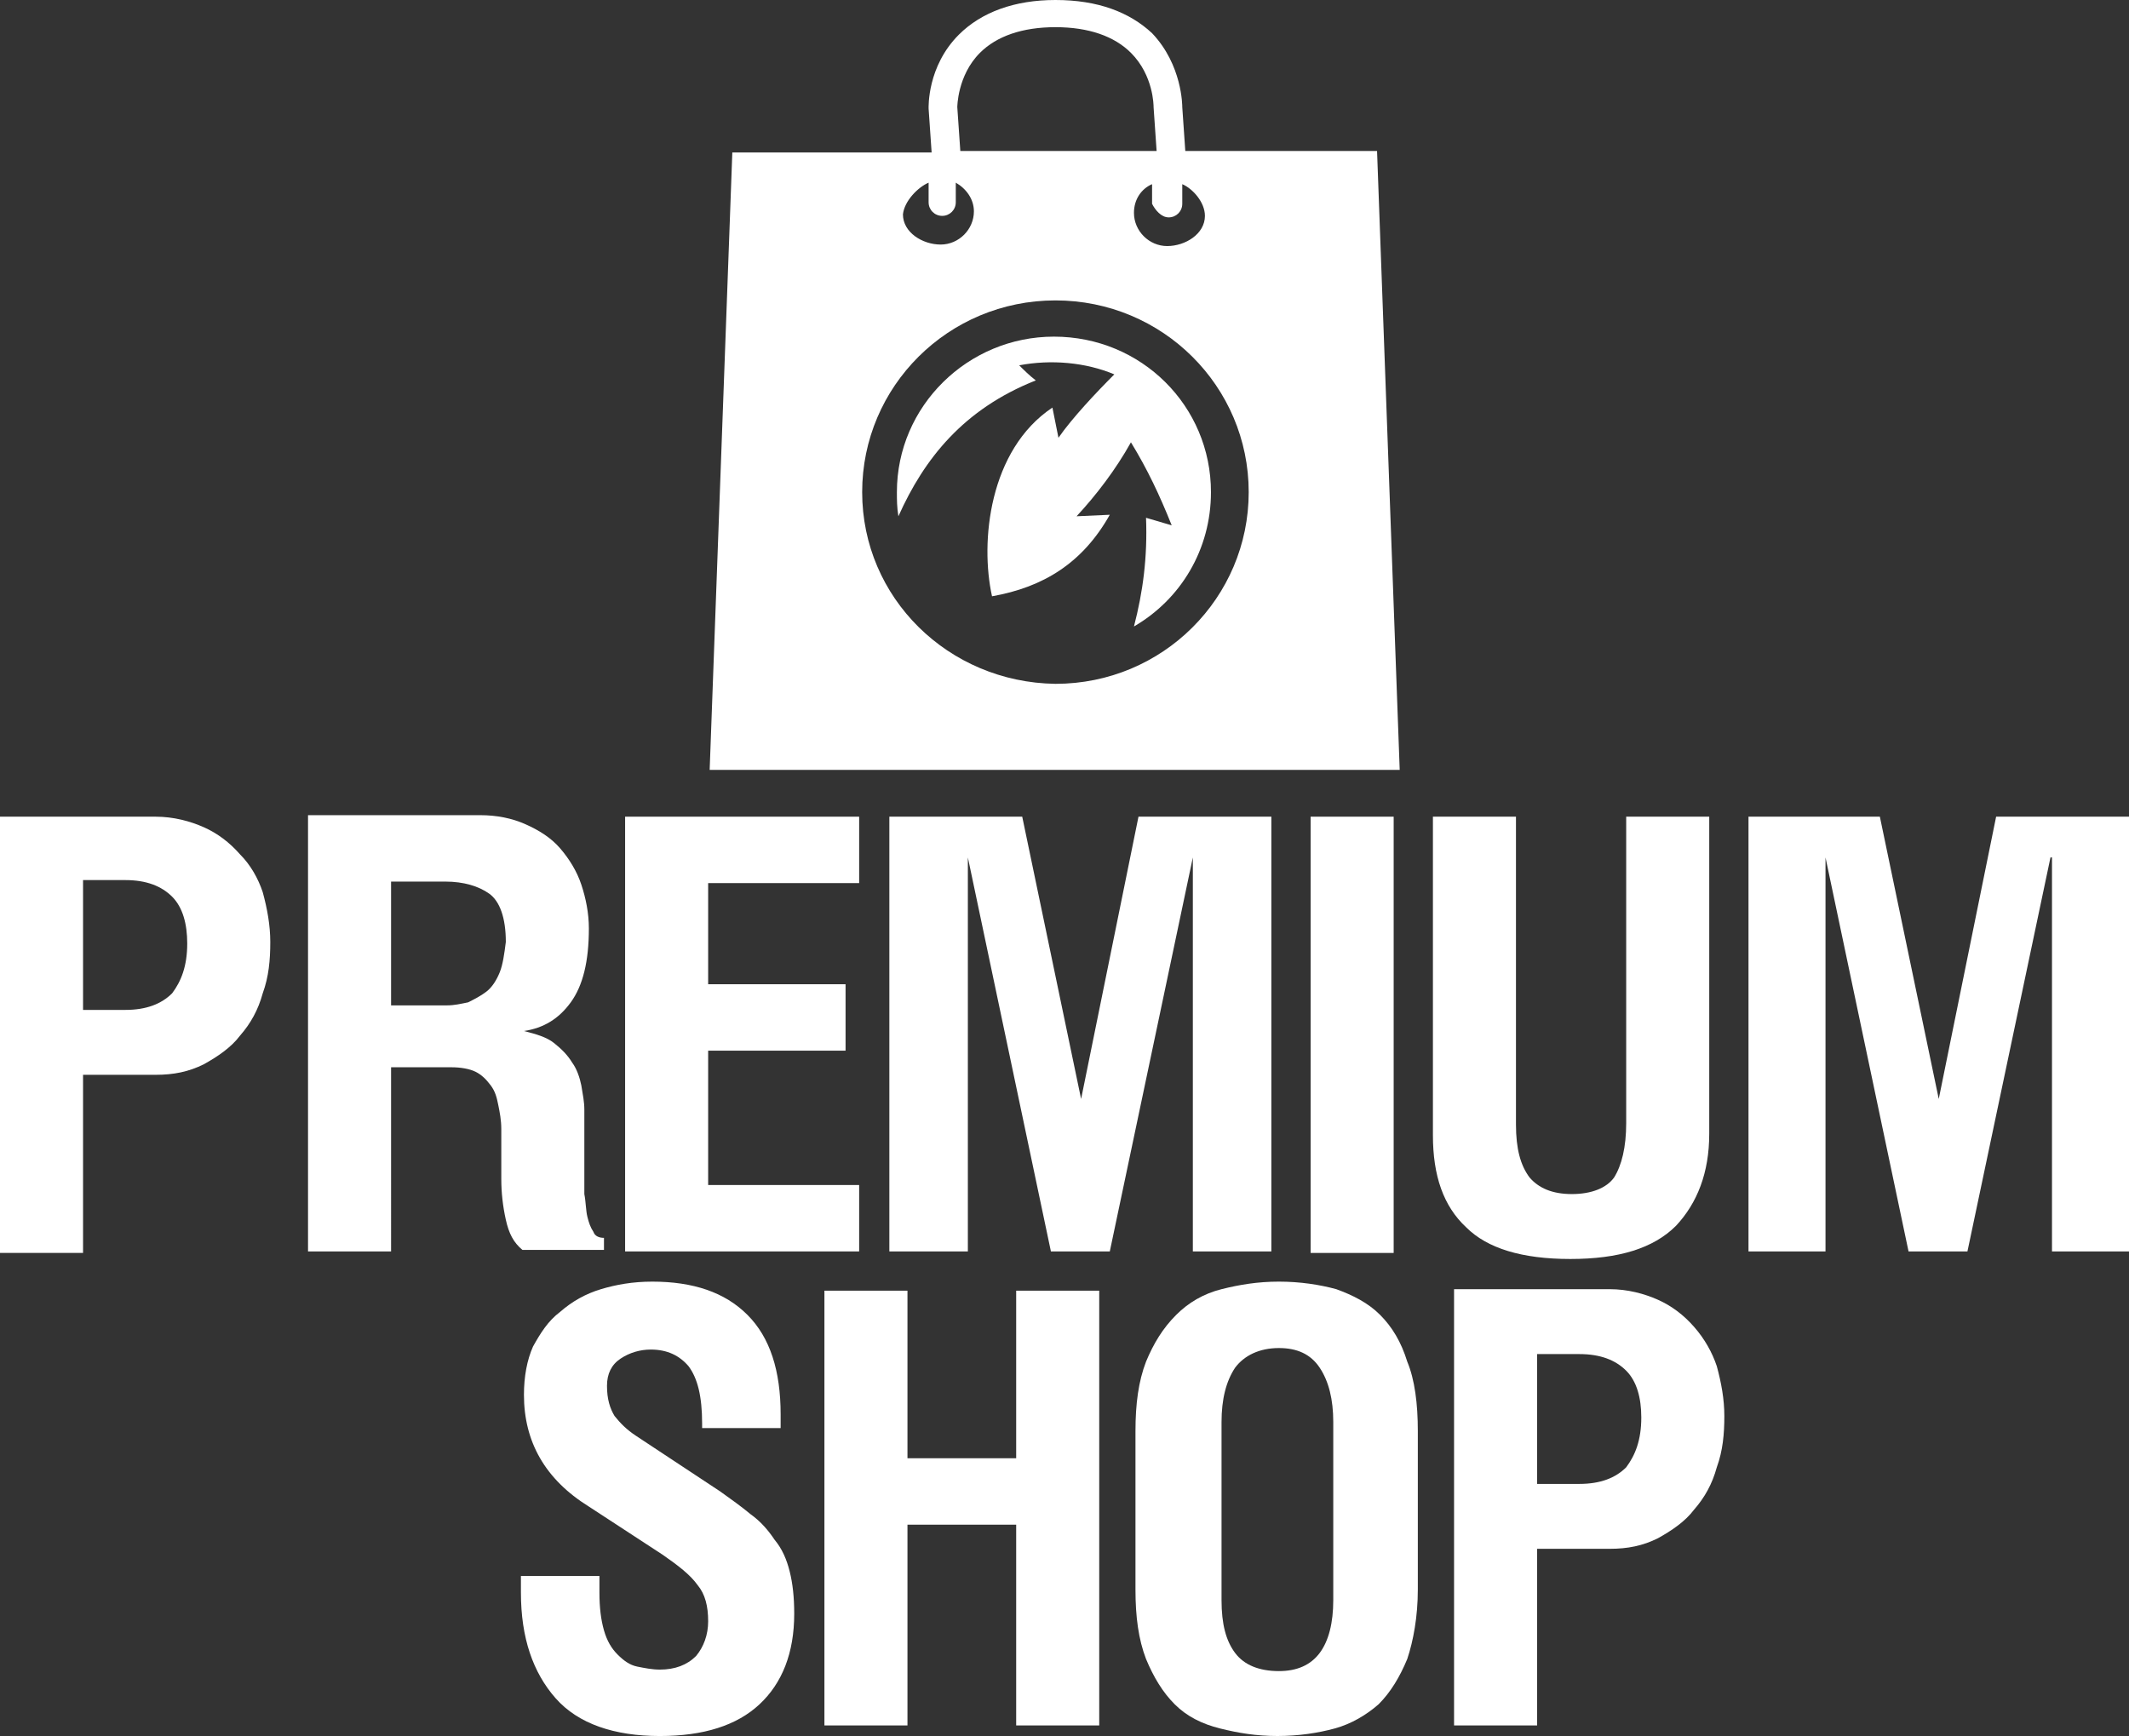
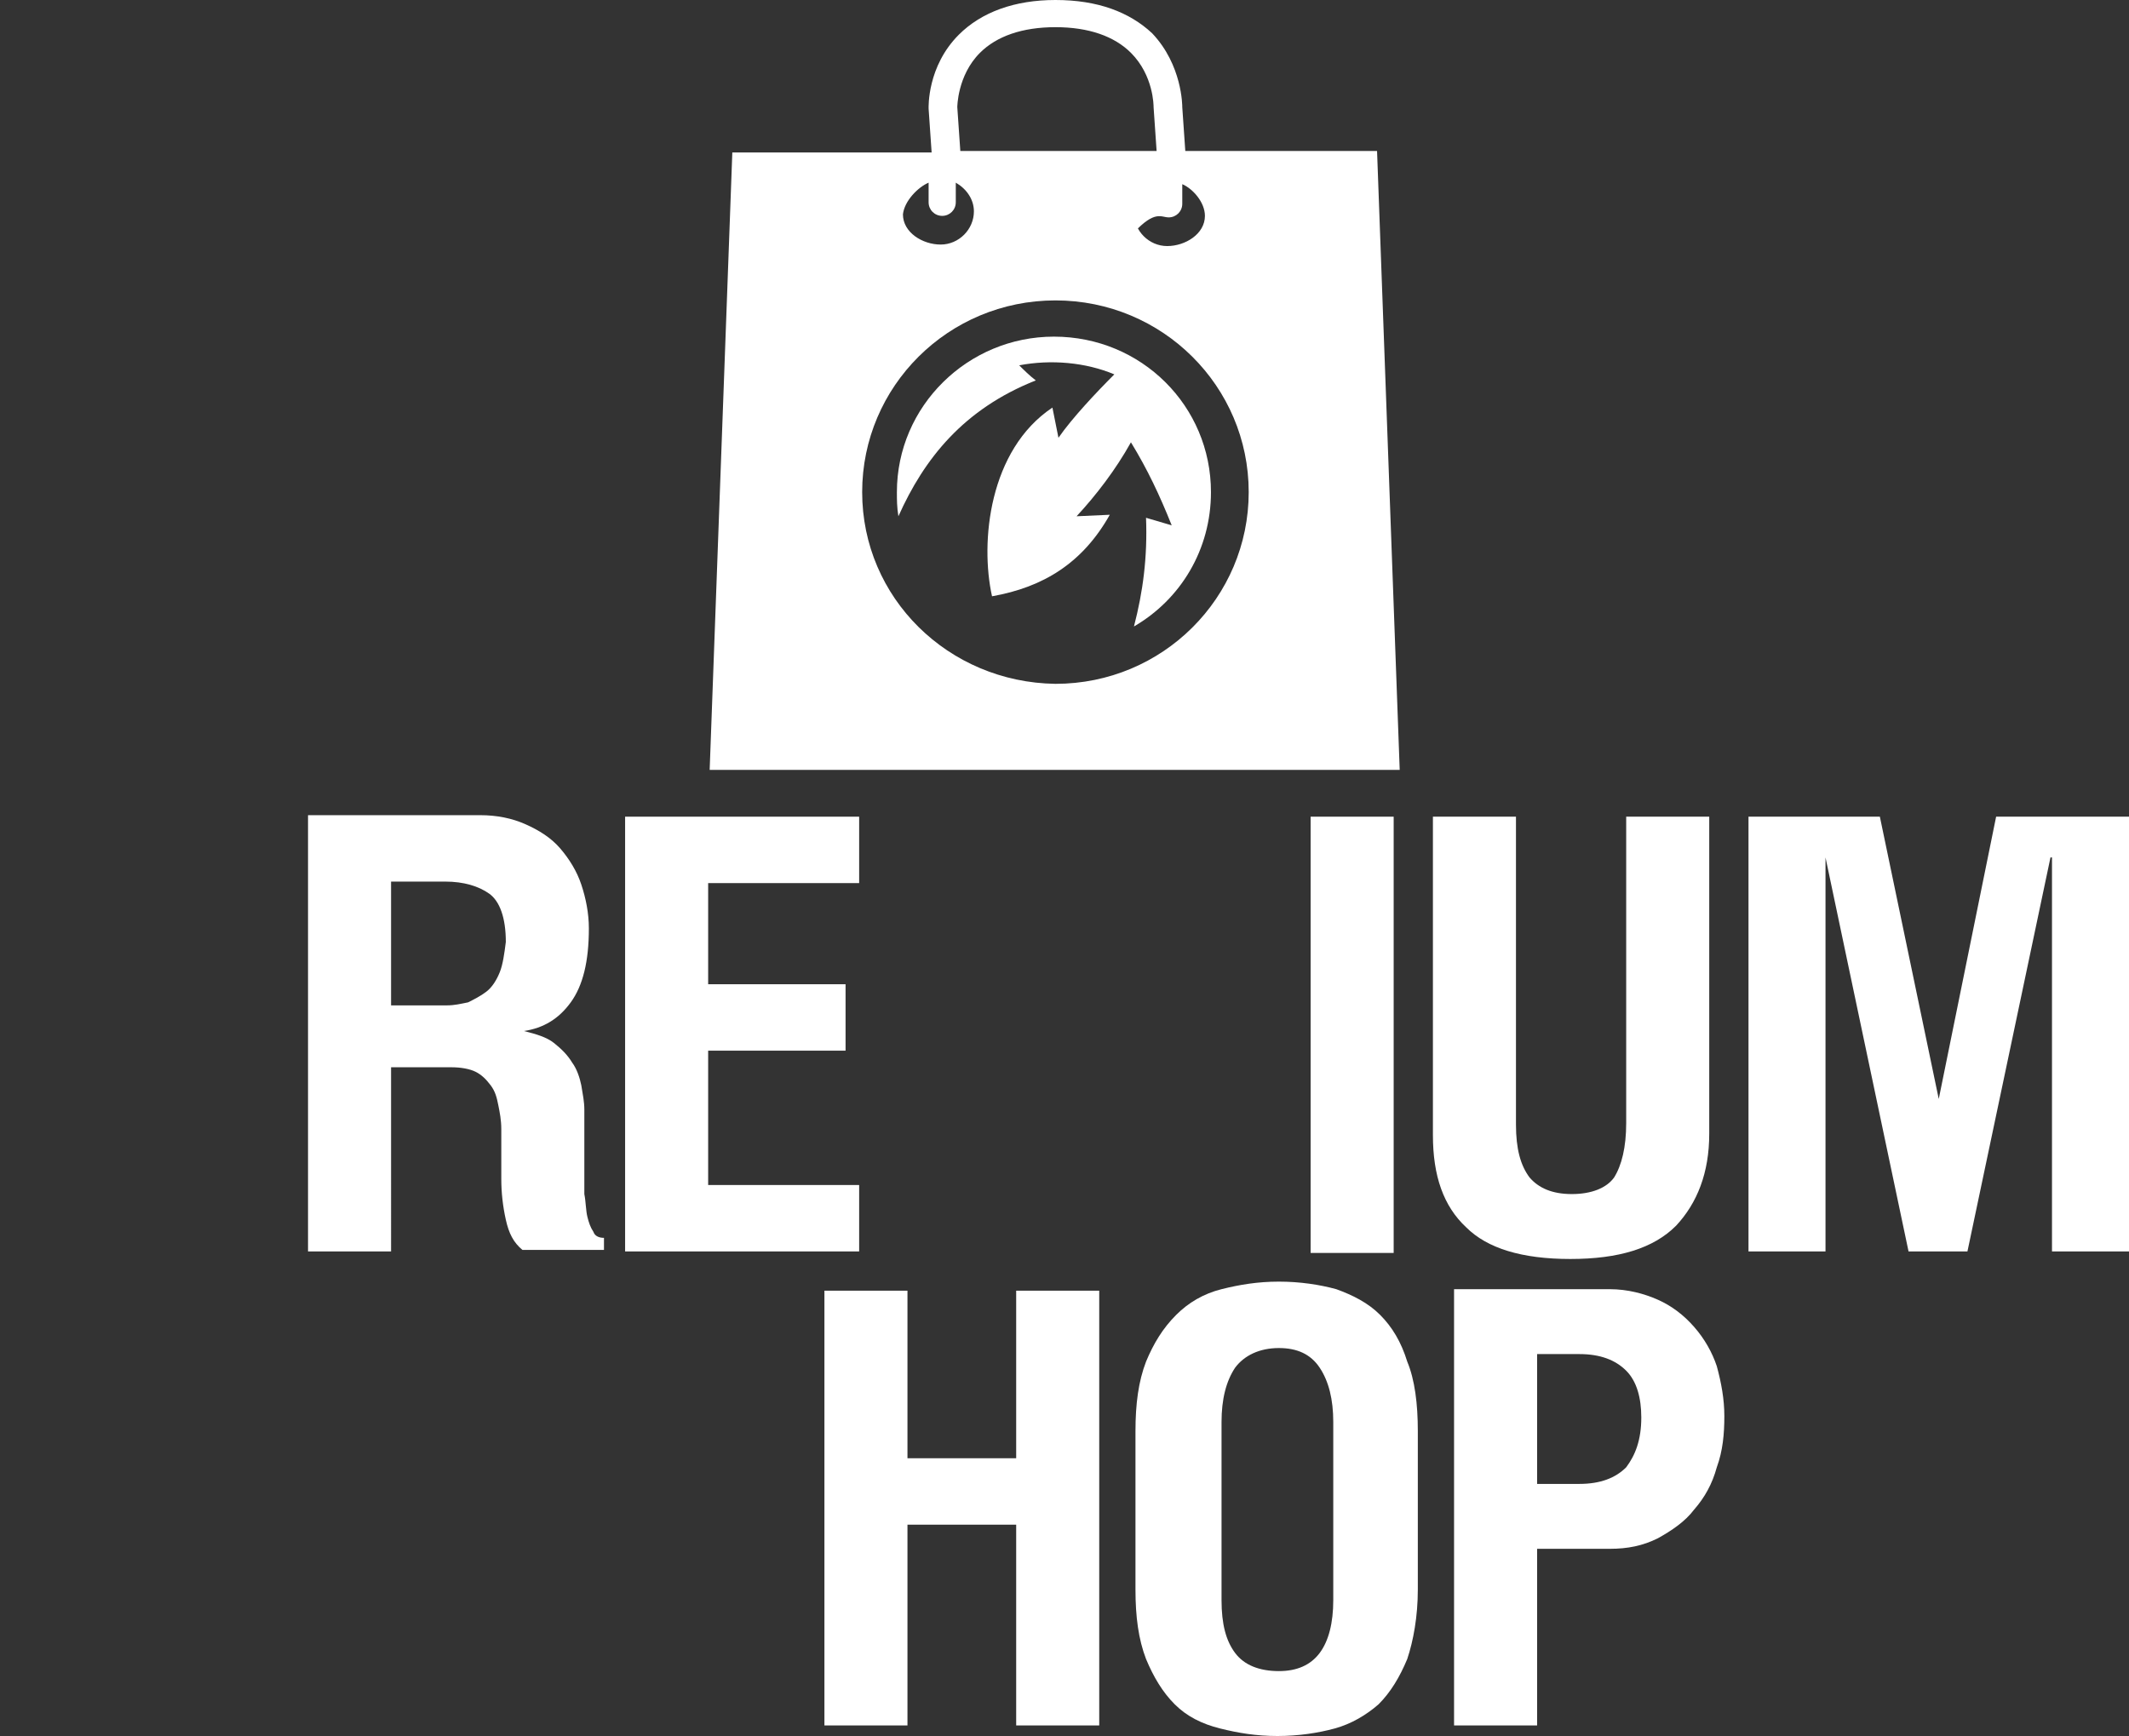
<svg xmlns="http://www.w3.org/2000/svg" width="141px" height="115px" version="1.1" id="Layer_1" x="0px" y="0px" viewBox="0 0 141 115" enable-background="new 0 0 141 115" xml:space="preserve">
  <rect x="0" y="0" width="141" height="115" fill="#333333" stroke="none" />
  <g>
-     <path fill="#FFFFFF" d="M92.7,51l-1.5-41H78.5l-0.2-2.9c0-0.1,0-2.8-2-4.9C74.8,0.8,72.7,0,69.9,0c-2.7,0-4.9,0.8-6.4,2.3   c-2.1,2.1-2,4.8-2,4.9l0.2,2.9l-13.2,0L47,51h22.9H92.7z M77.4,14.4c0.5,0,0.9-0.4,0.9-0.9v-1.3c0.7,0.3,1.5,1.2,1.5,2.1   c0,1.2-1.3,2-2.5,2c-1.2,0-2.2-1-2.2-2.2c0-0.9,0.5-1.6,1.2-1.9v1.3C76.5,13.9,76.9,14.4,77.4,14.4z M64.9,3.5   c1.1-1.1,2.8-1.7,5-1.7c2.2,0,3.9,0.6,5,1.7c1.5,1.5,1.5,3.5,1.5,3.6l0.2,2.9H63.6l-0.2-2.9C63.4,7.1,63.4,5,64.9,3.5z M61.5,12.1   v1.3c0,0.5,0.4,0.9,0.9,0.9c0.5,0,0.9-0.4,0.9-0.9v-1.3c0.7,0.4,1.2,1.1,1.2,1.9c0,1.2-1,2.2-2.2,2.2c-1.2,0-2.5-0.8-2.5-2   C59.9,13.3,60.8,12.4,61.5,12.1z M57.1,32.6c0-7,5.7-12.7,12.8-12.7c7.1,0,12.8,5.7,12.8,12.7c0,7-5.7,12.7-12.8,12.7   C62.8,45.2,57.1,39.6,57.1,32.6z" />
+     <path fill="#FFFFFF" d="M92.7,51l-1.5-41H78.5l-0.2-2.9c0-0.1,0-2.8-2-4.9C74.8,0.8,72.7,0,69.9,0c-2.7,0-4.9,0.8-6.4,2.3   c-2.1,2.1-2,4.8-2,4.9l0.2,2.9l-13.2,0L47,51h22.9H92.7z M77.4,14.4c0.5,0,0.9-0.4,0.9-0.9v-1.3c0.7,0.3,1.5,1.2,1.5,2.1   c0,1.2-1.3,2-2.5,2c-1.2,0-2.2-1-2.2-2.2v1.3C76.5,13.9,76.9,14.4,77.4,14.4z M64.9,3.5   c1.1-1.1,2.8-1.7,5-1.7c2.2,0,3.9,0.6,5,1.7c1.5,1.5,1.5,3.5,1.5,3.6l0.2,2.9H63.6l-0.2-2.9C63.4,7.1,63.4,5,64.9,3.5z M61.5,12.1   v1.3c0,0.5,0.4,0.9,0.9,0.9c0.5,0,0.9-0.4,0.9-0.9v-1.3c0.7,0.4,1.2,1.1,1.2,1.9c0,1.2-1,2.2-2.2,2.2c-1.2,0-2.5-0.8-2.5-2   C59.9,13.3,60.8,12.4,61.5,12.1z M57.1,32.6c0-7,5.7-12.7,12.8-12.7c7.1,0,12.8,5.7,12.8,12.7c0,7-5.7,12.7-12.8,12.7   C62.8,45.2,57.1,39.6,57.1,32.6z" />
    <path fill="#FFFFFF" d="M73.5,34.1l-2.2,0.1c1.3-1.4,2.6-3.1,3.6-4.9c1.1,1.8,1.9,3.5,2.7,5.5c-0.7-0.2-1-0.3-1.7-0.5   c0.1,2.6-0.2,4.9-0.8,7.2c3.1-1.8,5.1-5.1,5.1-8.9c0-5.7-4.6-10.3-10.4-10.3c-5.7,0-10.4,4.6-10.4,10.3c0,0.5,0,1,0.1,1.6   c1.7-3.8,4.3-7.1,9.1-9c-0.4-0.3-0.8-0.7-1.1-1c2.1-0.4,4.4-0.2,6.3,0.6c-1.2,1.2-2.8,2.9-3.7,4.2l-0.4-2c-4.2,2.8-4.8,8.9-4,12.5   C69.1,38.9,71.7,37.3,73.5,34.1z" />
-     <path fill="#FFFFFF" d="M15.9,56.6c-0.7-0.8-1.5-1.4-2.4-1.8c-0.9-0.4-2-0.7-3.2-0.7H0v28.9h5.5V71.2h4.8c1.2,0,2.2-0.2,3.2-0.7   c0.9-0.5,1.8-1.1,2.4-1.9c0.7-0.8,1.2-1.7,1.5-2.8c0.4-1.1,0.5-2.2,0.5-3.4c0-1.1-0.2-2.2-0.5-3.3C17.1,58.2,16.6,57.3,15.9,56.6z    M11.4,65.8c-0.7,0.7-1.7,1.1-3.1,1.1H5.5v-8.6h2.8c1.4,0,2.4,0.4,3.1,1.1c0.7,0.7,1,1.8,1,3.1C12.4,64,12,65,11.4,65.8z" />
    <path fill="#FFFFFF" d="M40,82c-0.3,0-0.6-0.1-0.7-0.4c-0.2-0.3-0.3-0.6-0.4-1c-0.1-0.4-0.1-1-0.2-1.5c0-0.6,0-1.2,0-1.9v-3.7   c0-0.5-0.1-1-0.2-1.6c-0.1-0.5-0.3-1.1-0.6-1.5c-0.3-0.5-0.7-0.9-1.2-1.3c-0.5-0.4-1.2-0.6-2-0.8c1.3-0.2,2.3-0.8,3.1-1.9   c0.8-1.1,1.2-2.7,1.2-4.9c0-1-0.2-2-0.5-2.9c-0.3-0.9-0.8-1.7-1.4-2.4c-0.6-0.7-1.4-1.2-2.3-1.6c-0.9-0.4-1.9-0.6-3-0.6H20.4v28.9   h5.5V70.7h4c0.6,0,1.2,0.1,1.6,0.3c0.4,0.2,0.7,0.5,1,0.9c0.3,0.4,0.4,0.8,0.5,1.3c0.1,0.5,0.2,1,0.2,1.6v3.3   c0,0.9,0.1,1.8,0.3,2.7c0.2,0.9,0.5,1.5,1.1,2H40V82z M33.1,64.4c-0.2,0.5-0.5,1-0.9,1.3c-0.4,0.3-0.8,0.5-1.2,0.7   c-0.5,0.1-0.9,0.2-1.4,0.2h-3.7v-8.2h3.6c1.2,0,2.2,0.3,2.9,0.8c0.7,0.5,1.1,1.6,1.1,3.2C33.4,63.2,33.3,63.9,33.1,64.4z" />
    <polygon fill="#FFFFFF" points="56.9,78.5 46.9,78.5 46.9,69.6 56,69.6 56,65.2 46.9,65.2 46.9,58.5 56.9,58.5 56.9,54.1   41.4,54.1 41.4,82.9 56.9,82.9  " />
-     <polygon fill="#FFFFFF" points="79,56.8 79,82.9 84.2,82.9 84.2,54.1 75.4,54.1 71.6,72.8 67.7,54.1 58.9,54.1 58.9,82.9   64.1,82.9 64.1,56.8 64.1,56.8 69.6,82.9 73.5,82.9 79,56.8  " />
    <rect x="86.8" y="54.1" fill="#FFFFFF" width="5.5" height="28.9" />
    <path fill="#FFFFFF" d="M104,83.4c3.2,0,5.5-0.7,7-2.2c1.4-1.5,2.2-3.5,2.2-6.1V54.1h-5.5v20.3c0,1.6-0.3,2.8-0.8,3.6   c-0.5,0.7-1.5,1.1-2.8,1.1c-1.3,0-2.2-0.4-2.8-1.1c-0.6-0.8-0.9-1.9-0.9-3.5V54.1h-5.5v21.1c0,2.7,0.7,4.7,2.2,6.1   C98.5,82.7,100.8,83.4,104,83.4z" />
    <polygon fill="#FFFFFF" points="132.2,54.1 128.4,72.8 124.5,54.1 115.8,54.1 115.8,82.9 120.9,82.9 120.9,56.8 120.9,56.8   126.4,82.9 130.3,82.9 135.8,56.8 135.9,56.8 135.9,82.9 141,82.9 141,54.1  " />
-     <path fill="#FFFFFF" d="M51.3,102c-0.4-0.6-0.9-1.2-1.6-1.7c-0.6-0.5-1.3-1-2-1.5l-5.6-3.7c-0.6-0.4-1-0.8-1.4-1.3   c-0.3-0.5-0.5-1.1-0.5-2c0-0.8,0.3-1.4,0.9-1.8c0.6-0.4,1.3-0.6,2-0.6c1.1,0,1.9,0.4,2.5,1.1c0.6,0.8,0.9,2,0.9,3.8v0.3h5.2v-0.9   c0-2.9-0.7-5.1-2.2-6.6c-1.5-1.5-3.6-2.2-6.3-2.2c-1.3,0-2.4,0.2-3.4,0.5c-1,0.3-1.9,0.8-2.7,1.5c-0.8,0.6-1.3,1.4-1.8,2.3   c-0.4,0.9-0.6,2-0.6,3.2c0,3.1,1.4,5.6,4.3,7.4l4.9,3.2c1,0.7,1.8,1.3,2.3,2c0.5,0.6,0.7,1.4,0.7,2.4c0,0.9-0.3,1.7-0.8,2.3   c-0.6,0.6-1.4,0.9-2.4,0.9c-0.5,0-1-0.1-1.5-0.2c-0.5-0.1-0.9-0.4-1.3-0.8c-0.4-0.4-0.7-0.9-0.9-1.6c-0.2-0.7-0.3-1.5-0.3-2.5v-1.1   h-5.2v1.1c0,3,0.8,5.3,2.3,7s3.9,2.5,6.9,2.5c2.9,0,5.1-0.7,6.6-2.1c1.5-1.4,2.3-3.4,2.3-6c0-1.1-0.1-2-0.3-2.8   C52.1,103.3,51.8,102.6,51.3,102z" />
    <polygon fill="#FFFFFF" points="67.3,96.6 60.1,96.6 60.1,85.5 54.6,85.5 54.6,114.3 60.1,114.3 60.1,101 67.3,101 67.3,114.3   72.8,114.3 72.8,85.5 67.3,85.5  " />
    <path fill="#FFFFFF" d="M91.4,87.1c-0.8-0.8-1.8-1.3-2.9-1.7c-1.1-0.3-2.4-0.5-3.8-0.5c-1.4,0-2.6,0.2-3.8,0.5   c-1.2,0.3-2.2,0.9-3,1.7C77,88,76.4,89,75.9,90.2c-0.5,1.3-0.7,2.8-0.7,4.6v10.5c0,1.8,0.2,3.3,0.7,4.6c0.5,1.2,1.1,2.2,1.9,3   c0.8,0.8,1.8,1.3,3,1.6c1.2,0.3,2.4,0.5,3.8,0.5c1.4,0,2.7-0.2,3.8-0.5c1.1-0.3,2.1-0.9,2.9-1.6c0.8-0.8,1.4-1.8,1.9-3   c0.4-1.2,0.7-2.8,0.7-4.6V94.8c0-1.8-0.2-3.4-0.7-4.6C92.8,88.9,92.2,87.9,91.4,87.1z M88.3,106c0,1.5-0.3,2.7-0.9,3.5   c-0.6,0.8-1.5,1.2-2.7,1.2c-1.3,0-2.3-0.4-2.9-1.2c-0.6-0.8-0.9-1.9-0.9-3.5V94.2c0-1.5,0.3-2.7,0.9-3.6c0.6-0.8,1.6-1.3,2.9-1.3   c1.2,0,2.1,0.4,2.7,1.3c0.6,0.9,0.9,2.1,0.9,3.6V106z" />
    <path fill="#FFFFFF" d="M112.2,87.9c-0.7-0.8-1.5-1.4-2.4-1.8c-0.9-0.4-2-0.7-3.2-0.7H96.3v28.9h5.5v-11.7h4.8   c1.2,0,2.2-0.2,3.2-0.7c0.9-0.5,1.8-1.1,2.4-1.9c0.7-0.8,1.2-1.7,1.5-2.8c0.4-1.1,0.5-2.2,0.5-3.4c0-1.1-0.2-2.2-0.5-3.3   C113.4,89.6,112.9,88.7,112.2,87.9z M107.7,97.2c-0.7,0.7-1.7,1.1-3.1,1.1h-2.8v-8.6h2.8c1.4,0,2.4,0.4,3.1,1.1   c0.7,0.7,1,1.8,1,3.1C108.7,95.4,108.3,96.4,107.7,97.2z" />
  </g>
</svg>